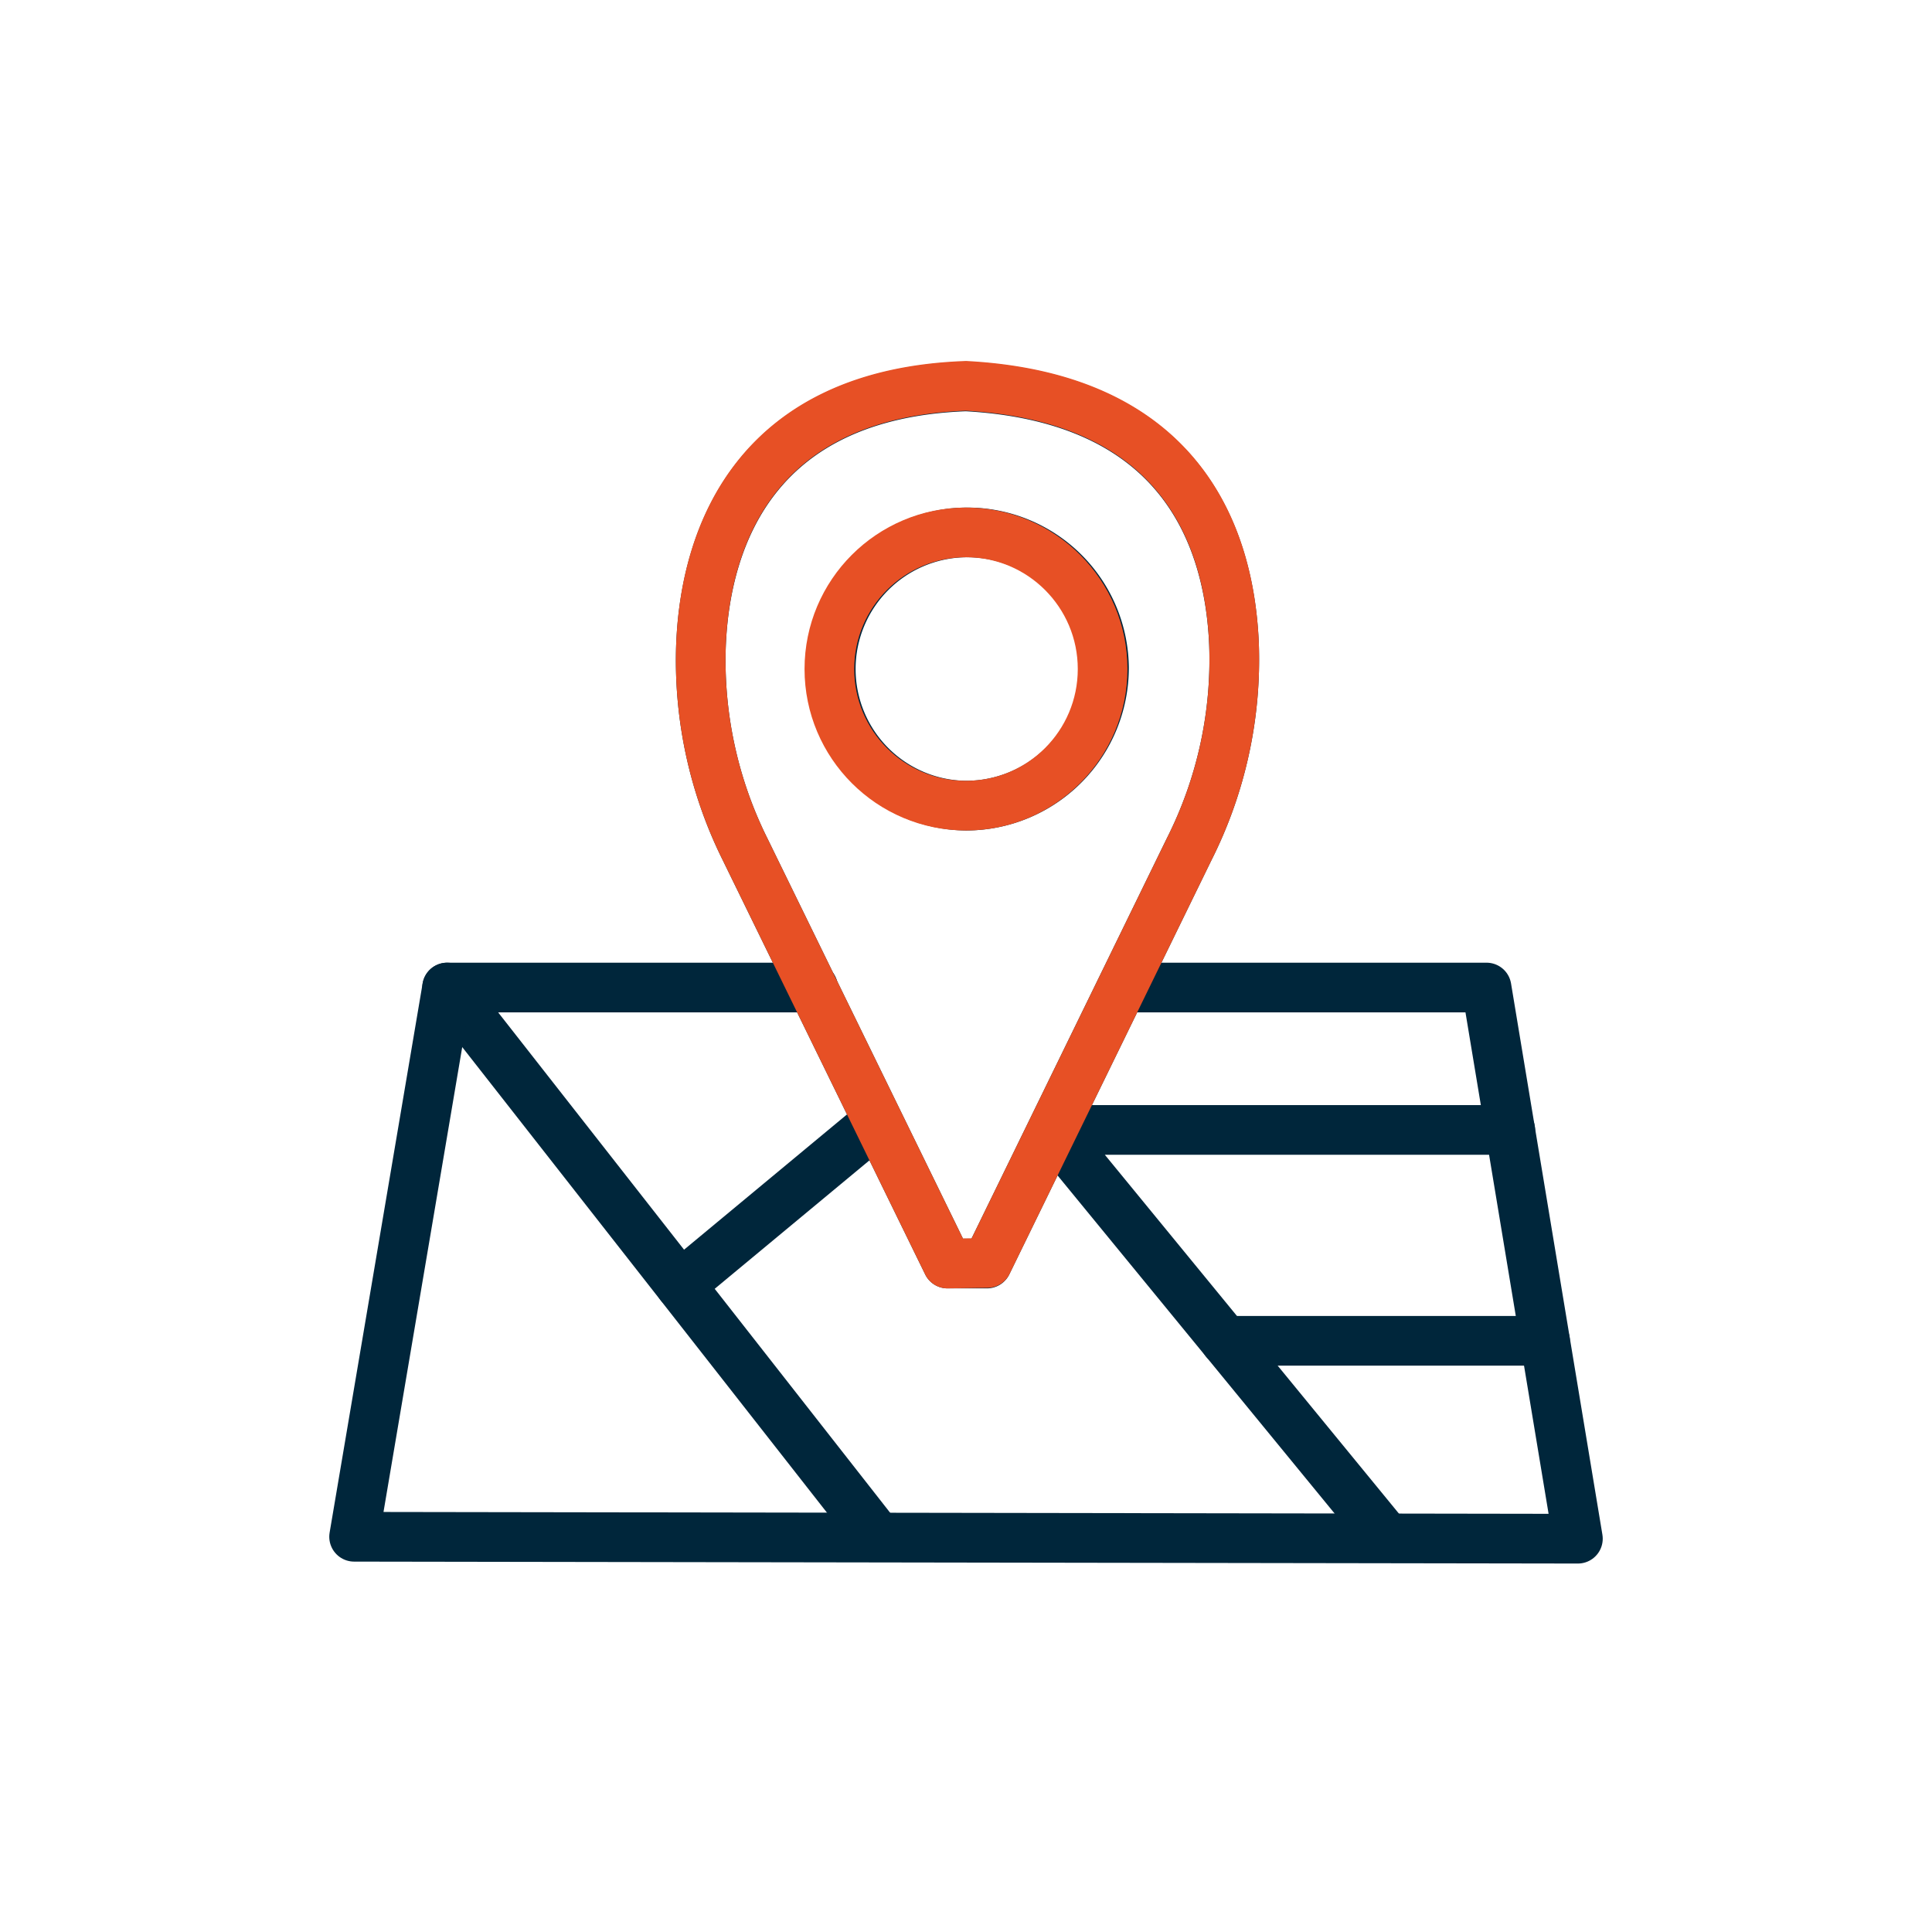
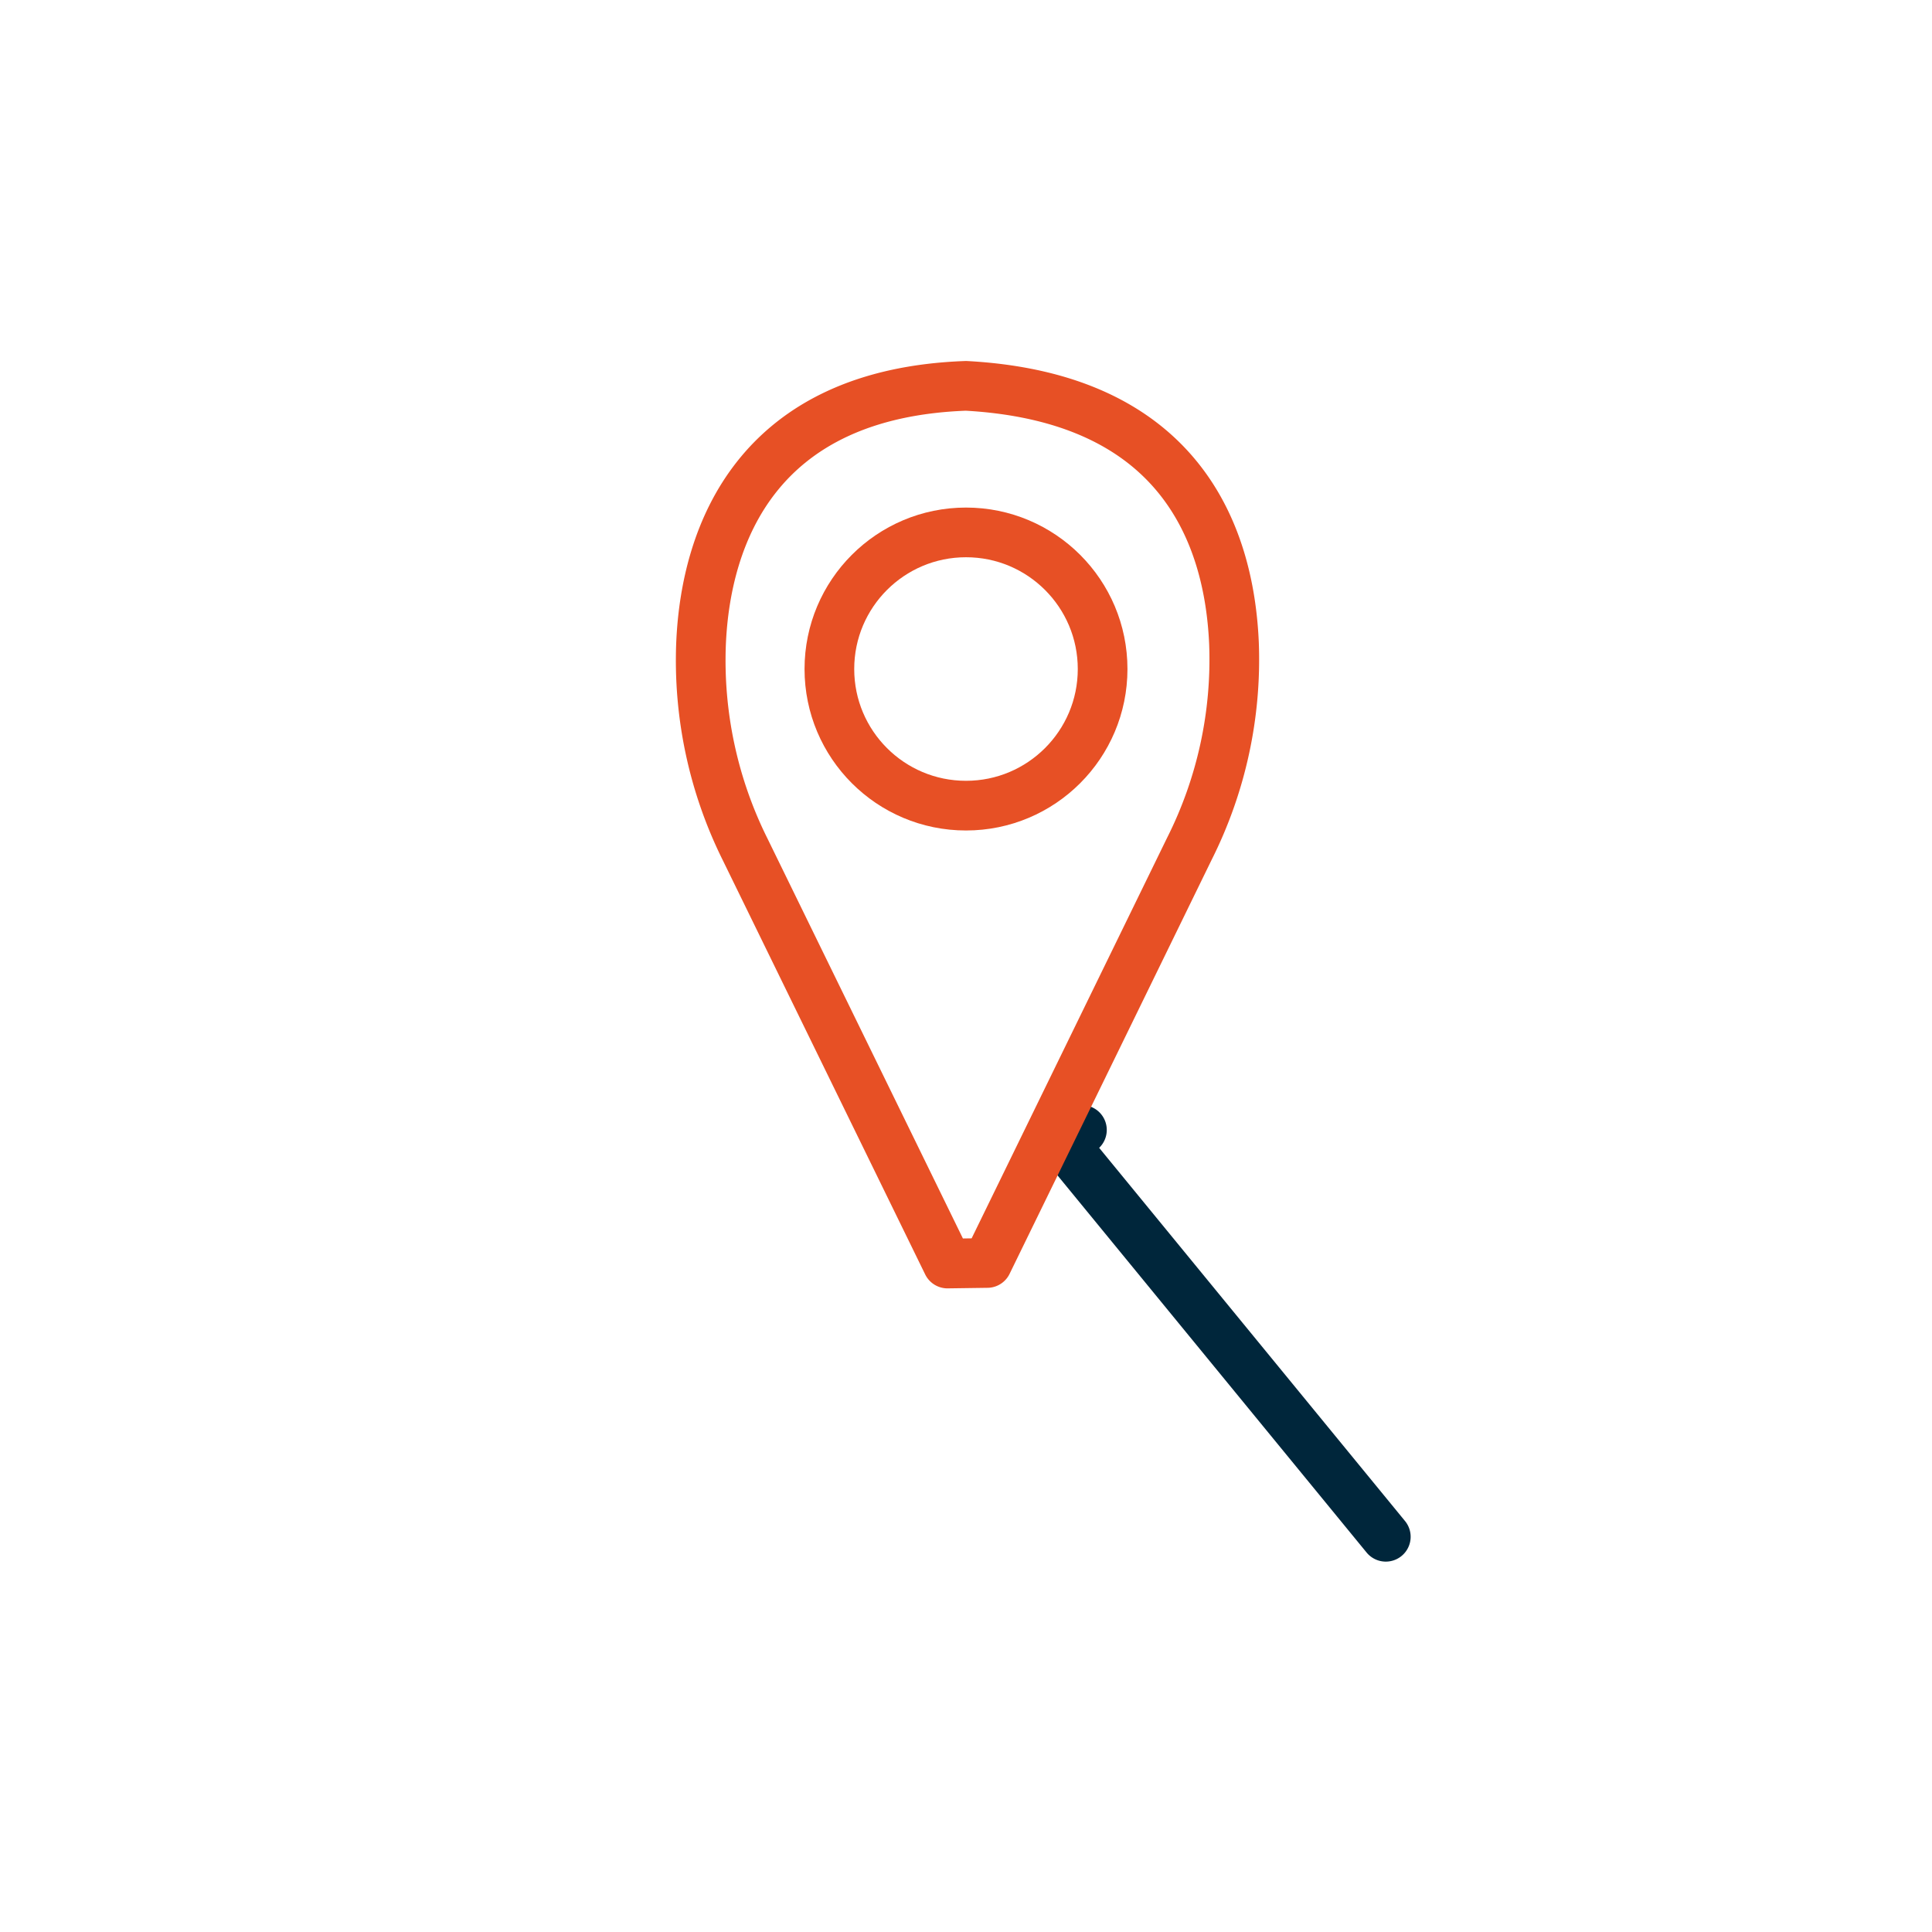
<svg xmlns="http://www.w3.org/2000/svg" width="70" height="70" viewBox="0 0 70 70">
-   <line x1="16.2" y1="35.78" x2="31.79" y2="55.68" fill="none" stroke="#00263b" stroke-linecap="round" stroke-linejoin="round" stroke-width="1.8" />
-   <path d="M50.21,55.68,38.81,41.77a.5.5,0,0,1,.39-.83H54.72" fill="none" stroke="#00263b" stroke-linecap="round" stroke-linejoin="round" stroke-width="1.8" />
-   <line x1="44.39" y1="48.58" x2="55.98" y2="48.58" fill="none" stroke="#00263b" stroke-linecap="round" stroke-linejoin="round" stroke-width="1.8" />
-   <line x1="24.65" y1="46.56" x2="31.42" y2="40.94" fill="none" stroke="#00263b" stroke-linecap="round" stroke-linejoin="round" stroke-width="1.8" />
-   <path d="M44.71,23.34c-.17-4-2-8.92-9.71-9.34-7.55.27-9.43,5.35-9.6,9.34A15.37,15.37,0,0,0,27,30.78l7.33,15h1.43l7.32-15A15.26,15.26,0,0,0,44.71,23.34ZM35,29.19a4.95,4.95,0,1,1,5-5A5,5,0,0,1,35,29.19Z" fill="none" stroke="#00263b" stroke-linecap="round" stroke-linejoin="round" stroke-width="1.8" />
+   <path d="M50.21,55.68,38.81,41.77a.5.5,0,0,1,.39-.83" fill="none" stroke="#00263b" stroke-linecap="round" stroke-linejoin="round" stroke-width="1.8" />
  <circle cx="35" cy="24.24" r="4.95" fill="none" stroke="#e75025" stroke-linecap="round" stroke-linejoin="round" stroke-width="1.8" />
-   <polyline points="40.93 35.78 53.86 35.78 57.17 55.75 12.83 55.68 16.2 35.78 29.46 35.78" fill="none" stroke="#00263b" stroke-linecap="round" stroke-linejoin="round" stroke-width="1.8" />
  <path d="M35.77,45.76l7.32-15a15.26,15.26,0,0,0,1.62-7.44c-.17-4-2-8.92-9.71-9.34h0c-7.55.27-9.43,5.35-9.6,9.34A15.37,15.37,0,0,0,27,30.78l7.33,15Z" fill="none" stroke="#e75025" stroke-linecap="round" stroke-linejoin="round" stroke-width="1.8" />
</svg>